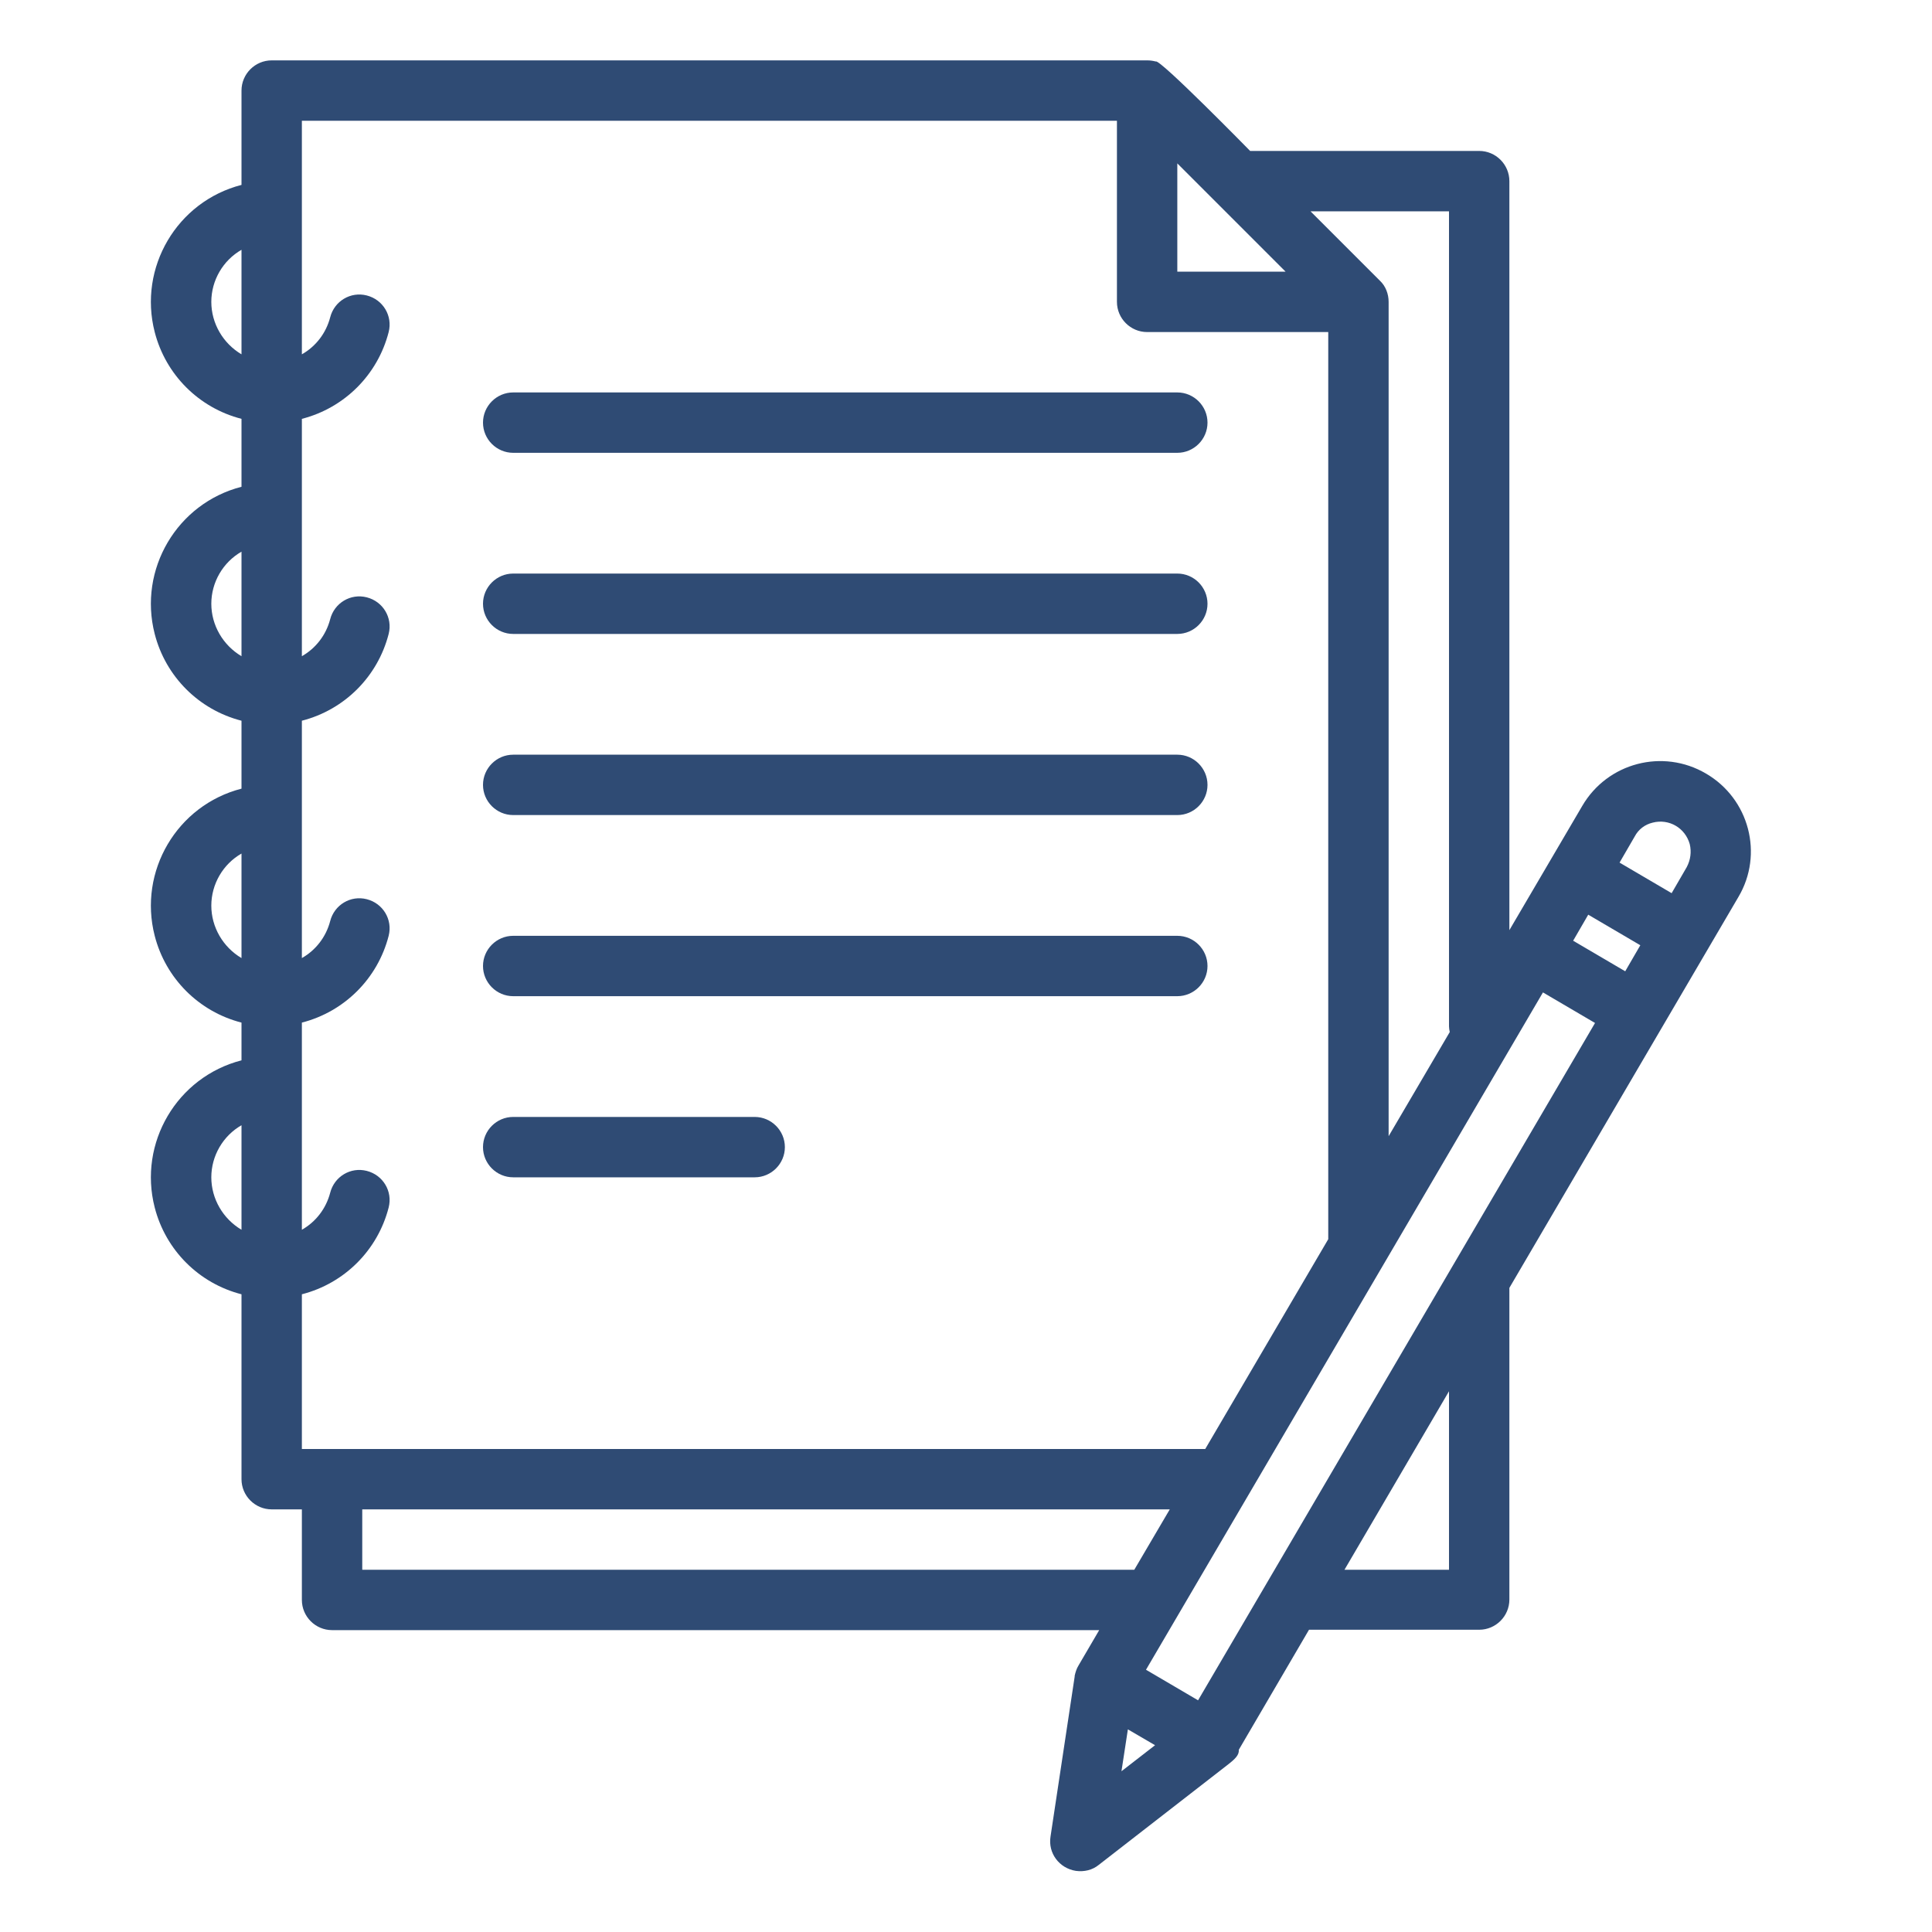
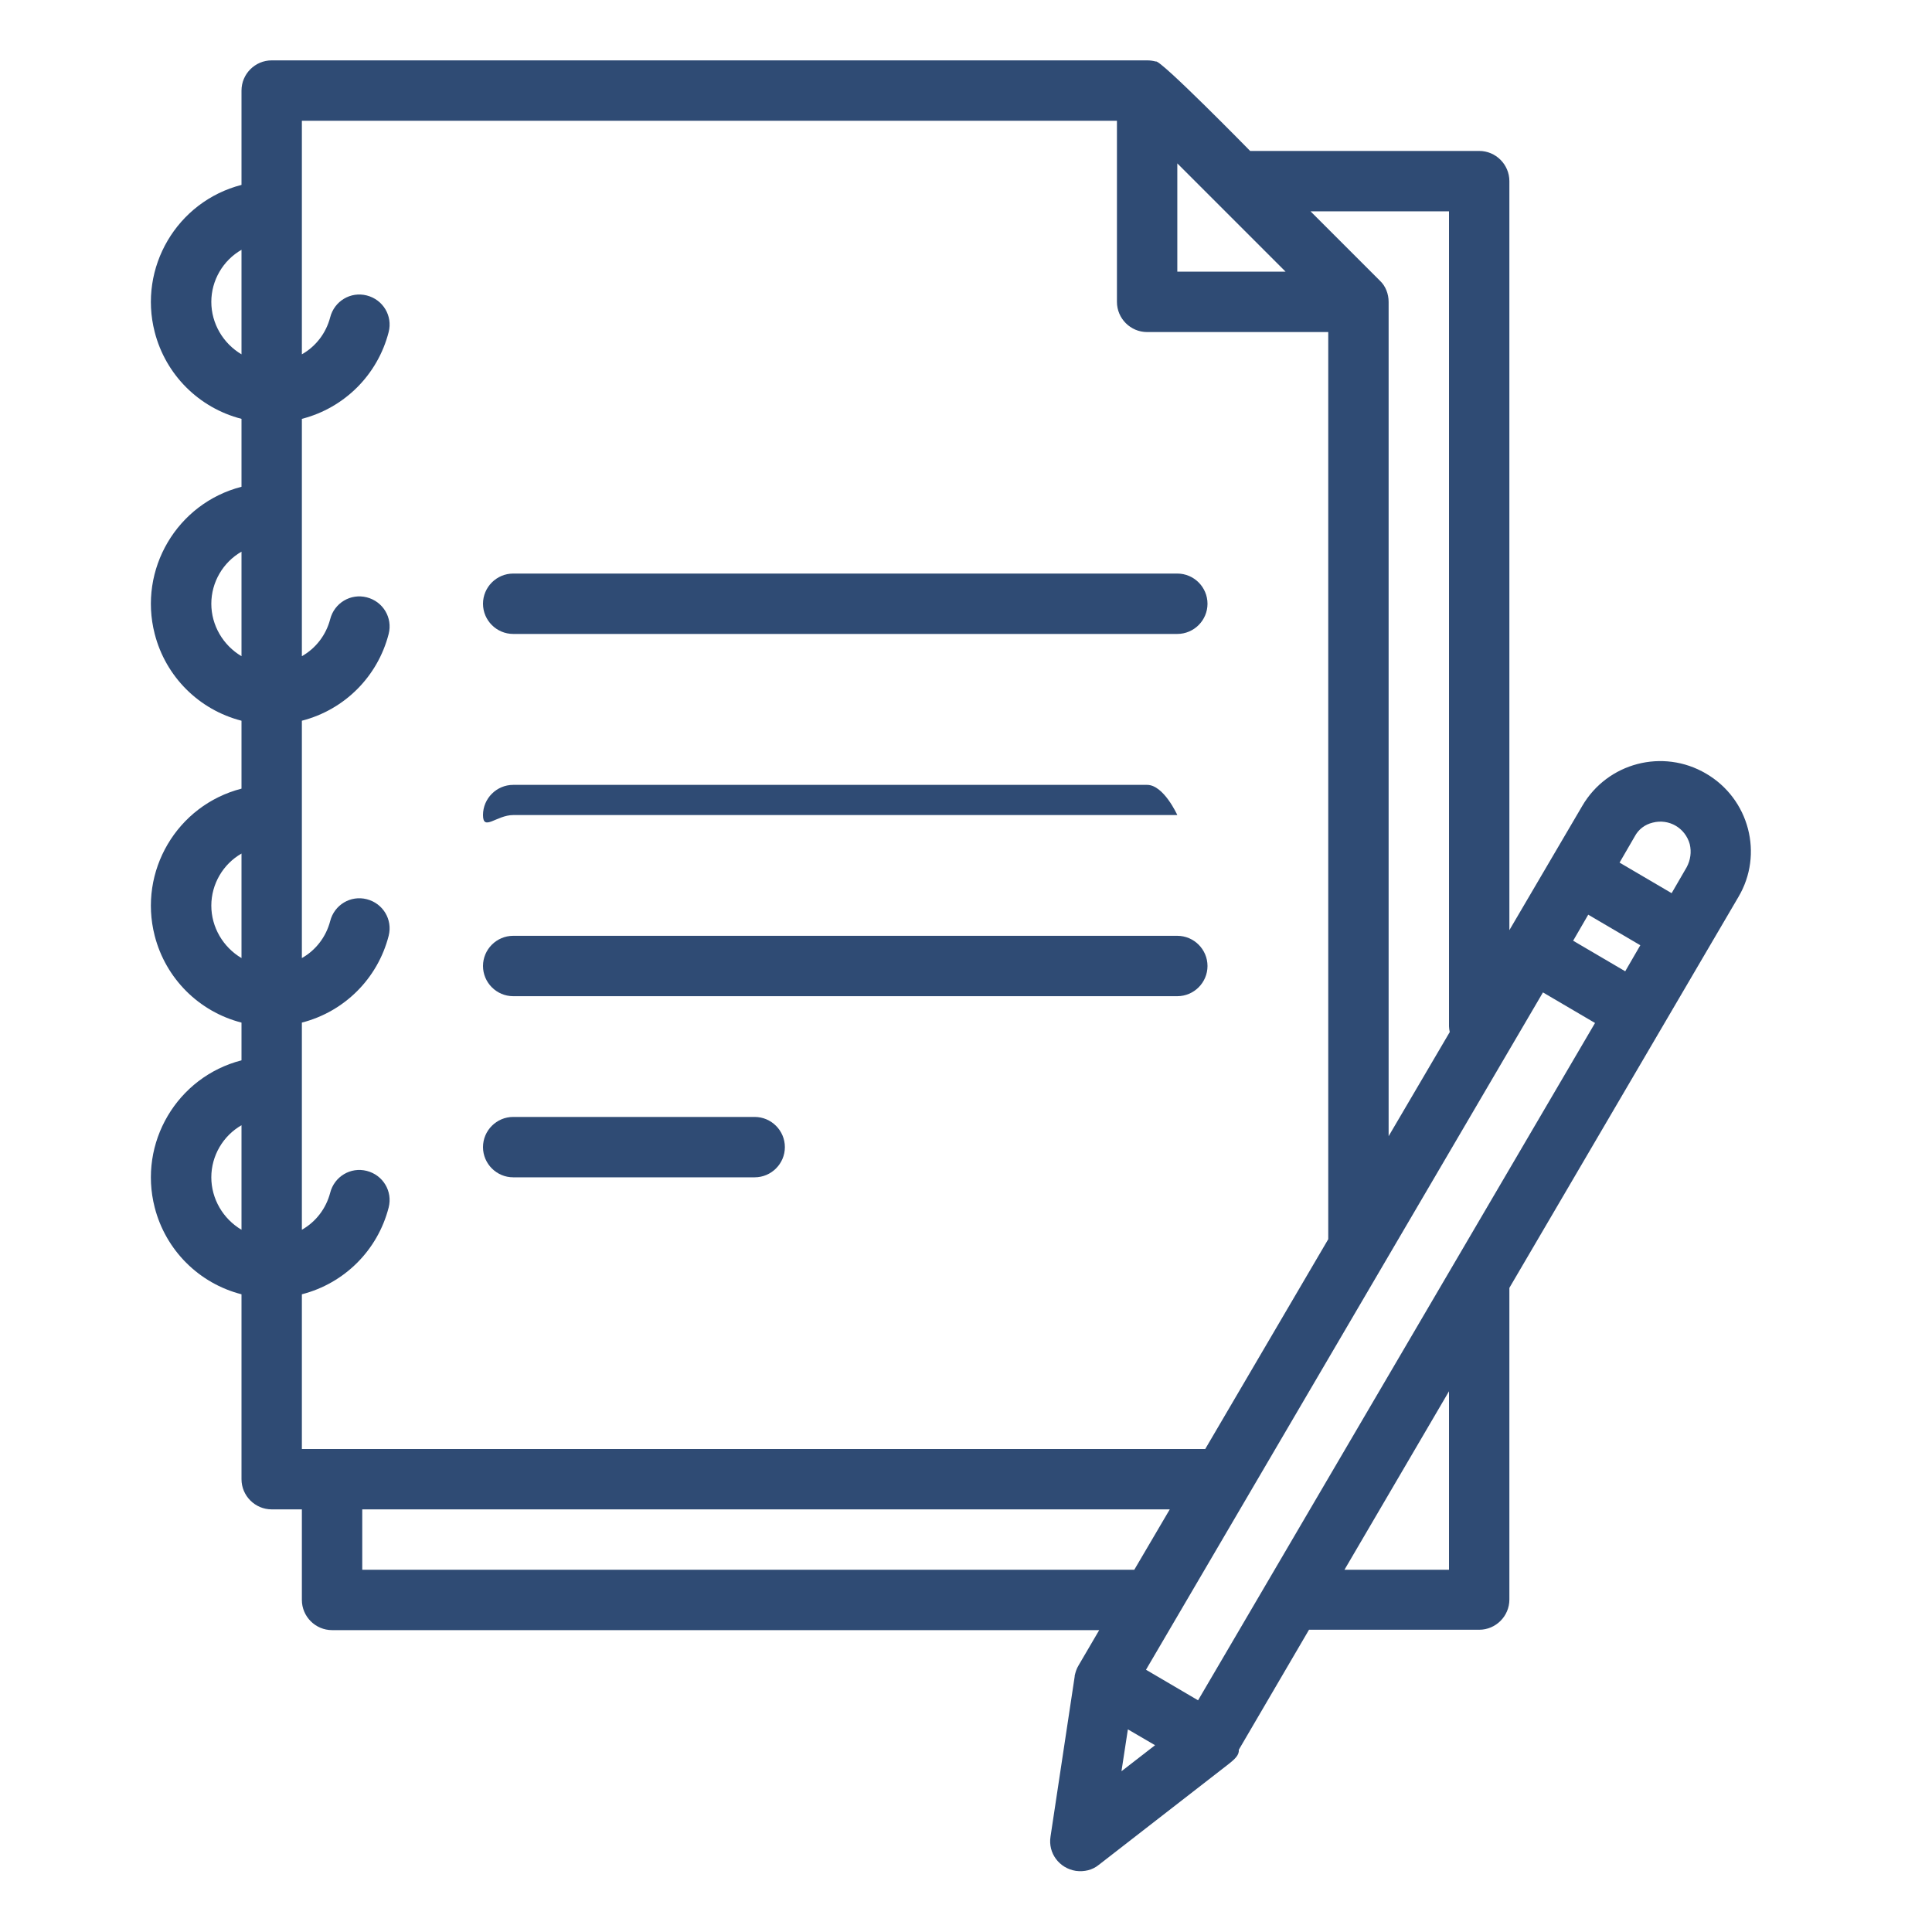
<svg xmlns="http://www.w3.org/2000/svg" version="1.1" id="Layer_1" x="0px" y="0px" viewBox="0 0 512 512" style="enable-background:new 0 0 512 512;" xml:space="preserve">
  <style type="text/css">
	.st0{fill:#2F4B74;}
</style>
  <g id="outline">
-     <path class="st0" d="M136,120h176c4.4,0,8-3.6,8-8s-3.6-8-8-8H136c-4.4,0-8,3.6-8,8S131.6,120,136,120z" />
    <path class="st0" d="M136,168h176c4.4,0,8-3.6,8-8s-3.6-8-8-8H136c-4.4,0-8,3.6-8,8S131.6,168,136,168z" />
-     <path class="st0" d="M136,216h176c4.4,0,8-3.6,8-8s-3.6-8-8-8H136c-4.4,0-8,3.6-8,8S131.6,216,136,216z" />
+     <path class="st0" d="M136,216h176s-3.6-8-8-8H136c-4.4,0-8,3.6-8,8S131.6,216,136,216z" />
    <path class="st0" d="M136,264h176c4.4,0,8-3.6,8-8s-3.6-8-8-8H136c-4.4,0-8,3.6-8,8S131.6,264,136,264z" />
    <path class="st0" d="M136,312h64c4.4,0,8-3.6,8-8s-3.6-8-8-8h-64c-4.4,0-8,3.6-8,8S131.6,312,136,312z" />
    <path class="st0" d="M452.1,205c-11.4-6.7-26.1-2.9-32.8,8.6L400,246.5V48c0-4.4-3.6-8-8-8h-60.7c0,0-24-24.5-25-23.7   c-0.8-0.2-1.5-0.3-2.3-0.3H72c-4.4,0-8,3.6-8,8v25c-17.1,4.4-27.4,21.9-23,39c2.9,11.3,11.7,20.1,23,23v18   c-17.1,4.4-27.4,21.9-23,39c2.9,11.3,11.7,20.1,23,23v18c-17.1,4.4-27.4,21.9-23,39c2.9,11.3,11.7,20.1,23,23v10   c-17.1,4.4-27.4,21.9-23,39c2.9,11.3,11.7,20.1,23,23v49c0,4.4,3.6,8,8,8h8v24c0,4.4,3.6,8,8,8h203.3l-5.5,9.4   c-0.5,0.8-0.8,1.8-1,2.7c0,0,0,0.1,0,0.1l0,0.1v0l-6.4,42.4c-0.7,4.4,2.3,8.4,6.7,9.1c2.2,0.3,4.4-0.2,6.1-1.6l34-26.4   c2.2-1.7,3.2-2.7,3.1-4.1l18.6-31.8H392c4.4,0,8-3.6,8-8v-82.6l60.7-103.6C467.4,226.4,463.6,211.7,452.1,205z M438,218   c4.3-1.1,8.6,1.4,9.8,5.7c0.5,2.1,0.2,4.2-0.8,6.1l-4,6.9l-13.8-8.1l4-6.9C434.2,219.8,435.9,218.5,438,218z M317.5,450.6   l-13.8-8.1l105.2-179.5l13.8,8.1L317.5,450.6z M312,43.3L340.7,72H312V43.3z M416.9,249.3l4-6.9l13.8,8.1l-4,6.9L416.9,249.3z    M384,56v216c0,0.5,0.1,1,0.2,1.5L368,301.1V80c0-2.1-0.8-4.2-2.3-5.6l0,0L347.3,56H384z M80,32h216v48c0,4.4,3.6,8,8,8h48v240.4   L319.4,384H80v-41c11.3-2.9,20.1-11.7,23-23c1.1-4.3-1.5-8.6-5.8-9.7c-4.3-1.1-8.6,1.5-9.7,5.8l0,0c-1.1,4.2-3.8,7.7-7.5,9.8V271   c11.3-2.9,20.1-11.7,23-23c1.1-4.3-1.5-8.6-5.8-9.7s-8.6,1.5-9.7,5.8l0,0c-1.1,4.2-3.8,7.7-7.5,9.8V191c11.3-2.9,20.1-11.7,23-23   c1.1-4.3-1.5-8.6-5.8-9.7s-8.6,1.5-9.7,5.8l0,0c-1.1,4.2-3.8,7.7-7.5,9.8V111c11.3-2.9,20.1-11.7,23-23c1.1-4.3-1.5-8.6-5.8-9.7   c-4.3-1.1-8.6,1.5-9.7,5.8c-1.1,4.2-3.8,7.7-7.5,9.8V32z M56,80c0-5.7,3.1-11,8-13.8v27.7C59.1,91,56,85.7,56,80z M56,160   c0-5.7,3.1-11,8-13.8v27.7C59.1,171,56,165.7,56,160z M56,240c0-5.7,3.1-11,8-13.8v27.7C59.1,251,56,245.7,56,240z M56,312   c0-5.7,3.1-11,8-13.8v27.7C59.1,323,56,317.7,56,312z M96,416v-16h214l-9.4,16H96z M298.9,458.3l7.2,4.2l-8.9,6.9L298.9,458.3z    M384,416h-27.7l27.7-47.3V416z" />
  </g>
</svg>